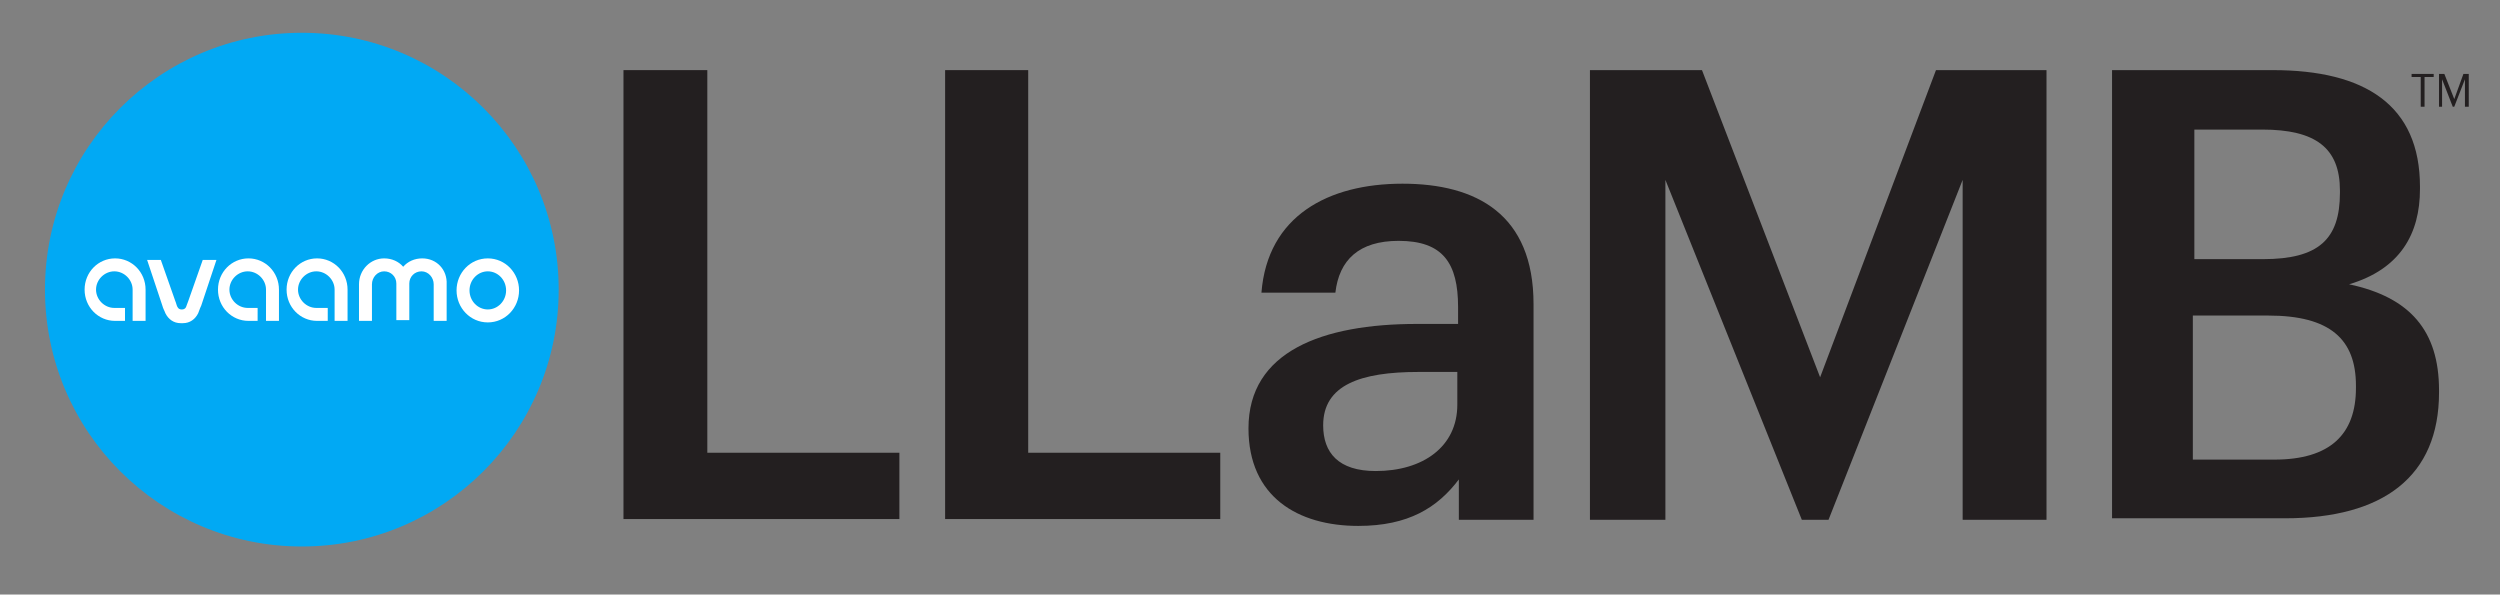
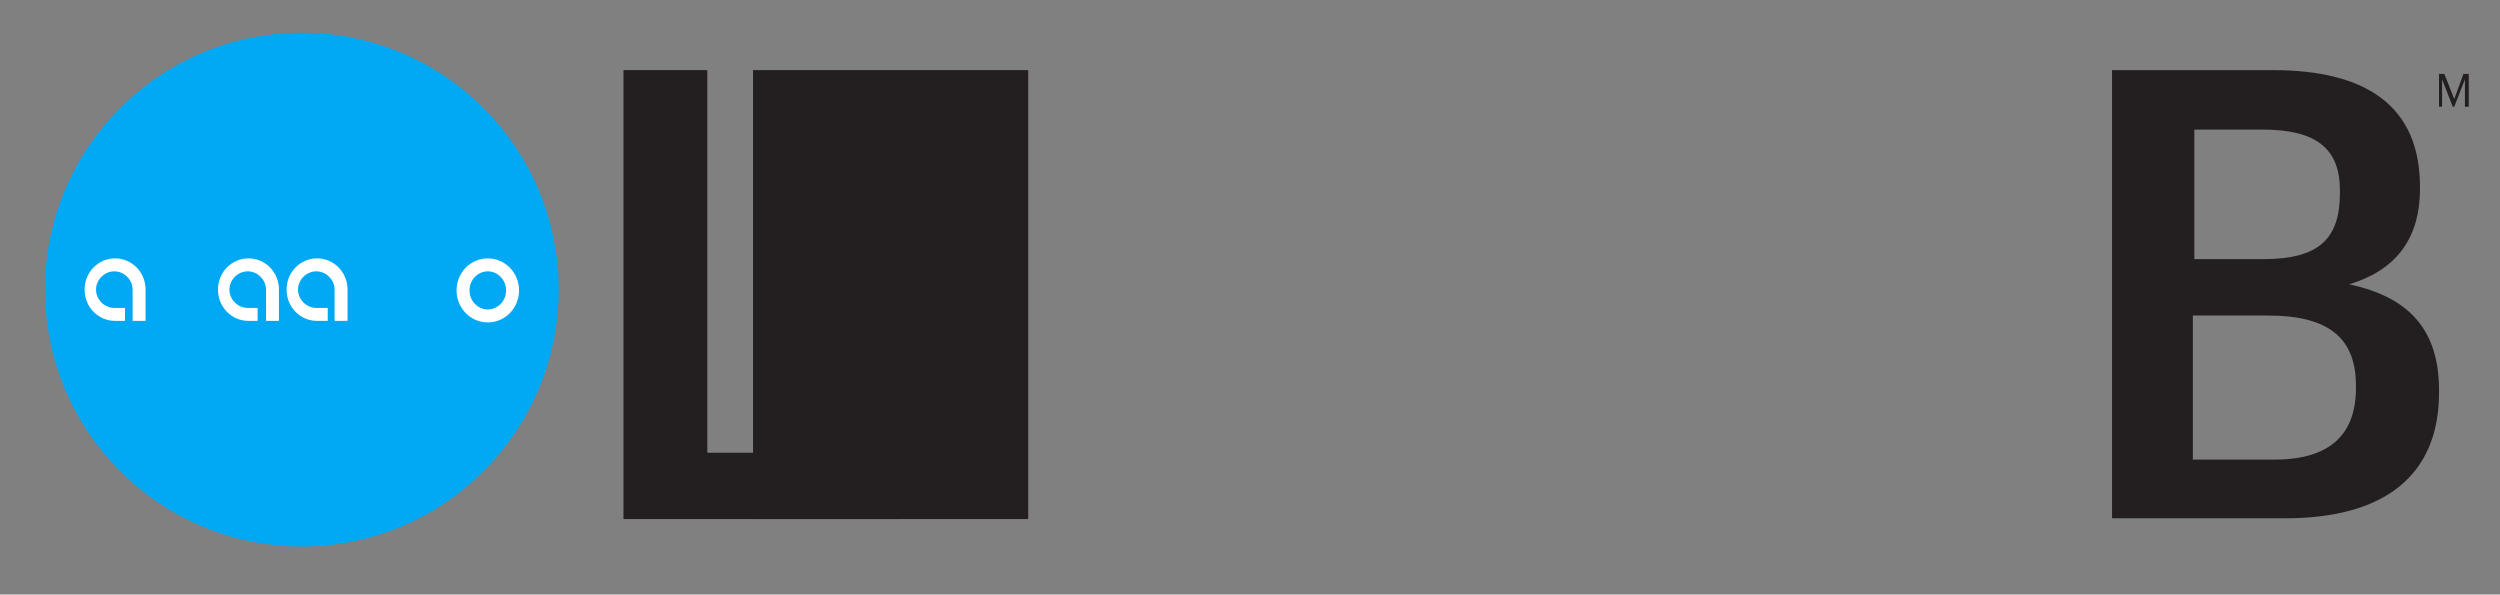
<svg xmlns="http://www.w3.org/2000/svg" version="1.1" id="Layer_1" x="0px" y="0px" viewBox="0 0 328 78" style="enable-background:new 0 0 328 78;" xml:space="preserve">
  <rect x="0" y="0" width="328" height="78" fill="#808080" stroke="none" />
  <style type="text/css"> .st0{fill:#231F20;} .st1{fill:#01A9F4;} .st2{fill:#FFFFFF;} </style>
  <g>
-     <path class="st0" d="M317.6,10.1h-1.2V9.7h2.9v0.4h-1.2v3.9h-0.5V10.1z" />
    <path class="st0" d="M320,9.7h0.7L322,13l1.2-3.3h0.7v4.3h-0.5v-3.6l-1.4,3.6h-0.2l-1.4-3.6v3.6H320V9.7z" />
  </g>
  <g>
    <circle class="st1" cx="39.6" cy="38" r="33.7" />
    <path class="st2" d="M33.9,42.1h-1.3c-2.2,0-4-1.8-4-4.1c0-2.3,1.8-4.1,4-4.1c2.2,0,4,1.8,4,4.1v4.1h-1.7V38c0-1.3-1.1-2.4-2.4-2.4 c-1.3,0-2.4,1.1-2.4,2.4c0,1.3,1.1,2.4,2.4,2.4h1.3V42.1z" />
    <path class="st2" d="M16.5,42.1h-1.4c-2.2,0-4-1.8-4-4.1c0-2.3,1.8-4.1,4-4.1c2.2,0,4,1.8,4,4.1v4.1h-1.7V38c0-1.3-1.1-2.4-2.4-2.4 c-1.3,0-2.4,1.1-2.4,2.4c0,1.3,1.1,2.4,2.4,2.4h1.4V42.1z" />
    <path class="st2" d="M43,42.1h-1.4c-2.2,0-4-1.8-4-4.1c0-2.3,1.8-4.1,4-4.1s4,1.8,4,4.1l0,4.1h-1.7l0-4.1c0-1.3-1.1-2.4-2.4-2.4 c-1.3,0-2.4,1.1-2.4,2.4c0,1.3,1.1,2.4,2.4,2.4H43V42.1z" />
-     <path class="st2" d="M26.6,34.1l-1.9,5.4c-0.1,0.2-0.2,0.6-0.3,0.8c-0.1,0.2-0.3,0.3-0.5,0.3h0h-0.1h0c-0.2,0-0.4-0.1-0.5-0.3 c-0.1-0.1-0.2-0.6-0.3-0.8l-1.9-5.4h-1.8l2,6c0.1,0.4,0.3,0.7,0.4,1c0.4,0.8,1.1,1.3,2,1.3h0H24h0c0.9,0,1.6-0.5,2-1.3 c0.1-0.2,0.2-0.6,0.4-1l2-6H26.6z" />
-     <path class="st2" d="M55.4,33.9c-1,0-1.9,0.4-2.5,1.1c-0.6-0.7-1.5-1.1-2.5-1.1c-1.8,0-3.3,1.5-3.3,3.4v4.8h1.7v-4.8 c0-0.9,0.7-1.7,1.6-1.7c0.9,0,1.6,0.7,1.6,1.6c0,0,0,0,0,0v4.8h0h1.7h0v-4.8c0,0,0,0,0,0c0-0.9,0.7-1.6,1.6-1.6 c0.9,0,1.6,0.8,1.6,1.7v4.8h1.7v-4.8C58.7,35.4,57.3,33.9,55.4,33.9" />
    <path class="st2" d="M64,35.6c-1.3,0-2.4,1.1-2.4,2.5c0,1.4,1.1,2.5,2.4,2.5c1.3,0,2.4-1.1,2.4-2.5C66.4,36.7,65.3,35.6,64,35.6 M64,42.3c-2.3,0-4.1-1.9-4.1-4.2c0-2.3,1.8-4.2,4.1-4.2c2.3,0,4.1,1.9,4.1,4.2C68.1,40.4,66.3,42.3,64,42.3" />
    <g>
      <path class="st0" d="M81.8,9.2h11v50.2h25.2v8.7H81.8V9.2z" />
-       <path class="st0" d="M123.9,9.2h11v50.2h25.2v8.7h-36.1V9.2z" />
-       <path class="st0" d="M163.8,56.2c0-10.1,9.7-13.7,22.1-13.7h5.4v-2.2c0-5.8-2-8.7-7.8-8.7c-5.2,0-7.8,2.5-8.3,6.8h-9.7 c0.8-10.1,8.8-14.3,18.5-14.3c9.7,0,17.2,4,17.2,15.8v28.3h-9.8v-5.3c-2.8,3.7-6.6,6.1-13.2,6.1C170.3,69,163.8,65.2,163.8,56.2z M191.2,53.1v-4.3h-5.1c-7.6,0-12.5,1.7-12.5,7c0,3.6,2,6,6.9,6C186.7,61.8,191.2,58.6,191.2,53.1z" />
-       <path class="st0" d="M208.6,9.2h14.7l15.5,40.3l15.2-40.3h14.5v59h-11V23.6l-17.6,44.6h-3.5l-17.9-44.6v44.6h-9.9V9.2z" />
+       <path class="st0" d="M123.9,9.2h11v50.2v8.7h-36.1V9.2z" />
      <path class="st0" d="M277.1,9.2h21.1c12.1,0,19.3,4.6,19.3,15.3v0.3c0,5.9-2.6,10.5-9.3,12.5c8,1.7,11.8,6.1,11.8,13.9v0.3 c0,11-7.3,16.5-20.2,16.5h-22.7V9.2z M296.9,34c7.3,0,10.1-2.6,10.1-8.7V25c0-5.6-3.2-8-10.2-8h-8.9v17H296.9z M298.4,60.3 c7.3,0,10.7-3.3,10.7-9.4v-0.3c0-6.1-3.4-9.2-11.5-9.2h-9.9v18.9H298.4z" />
    </g>
  </g>
</svg>